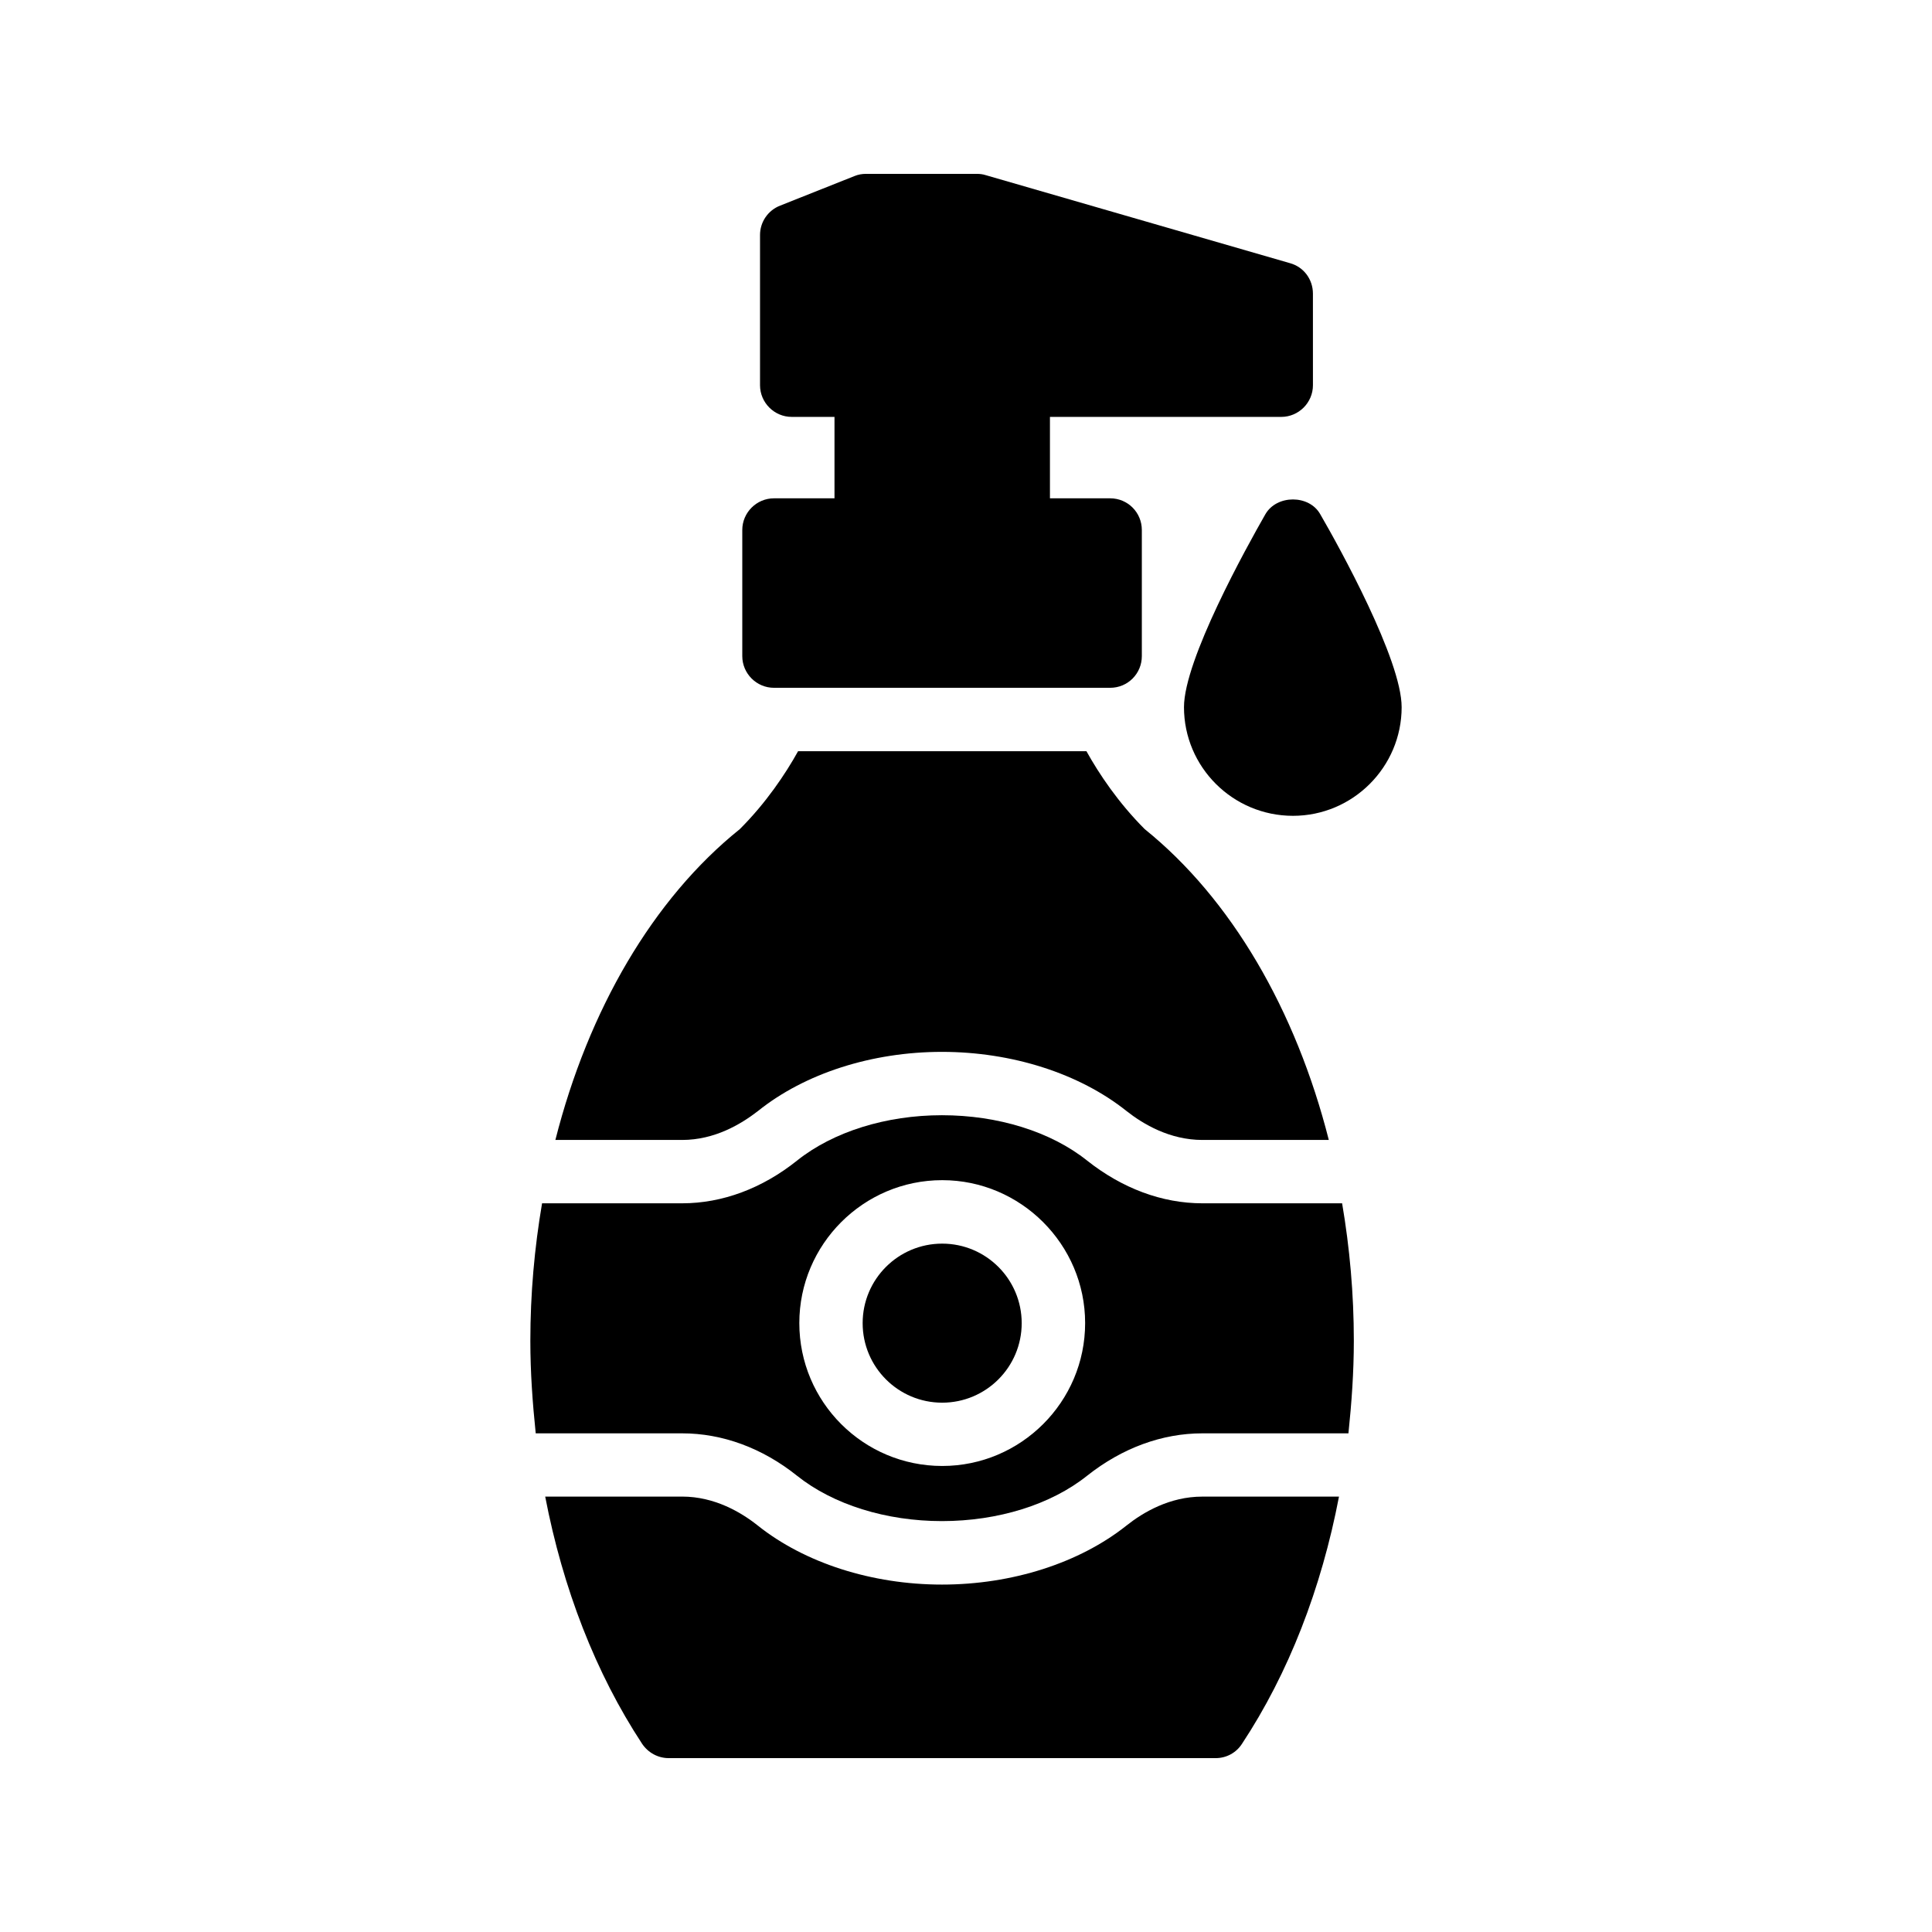
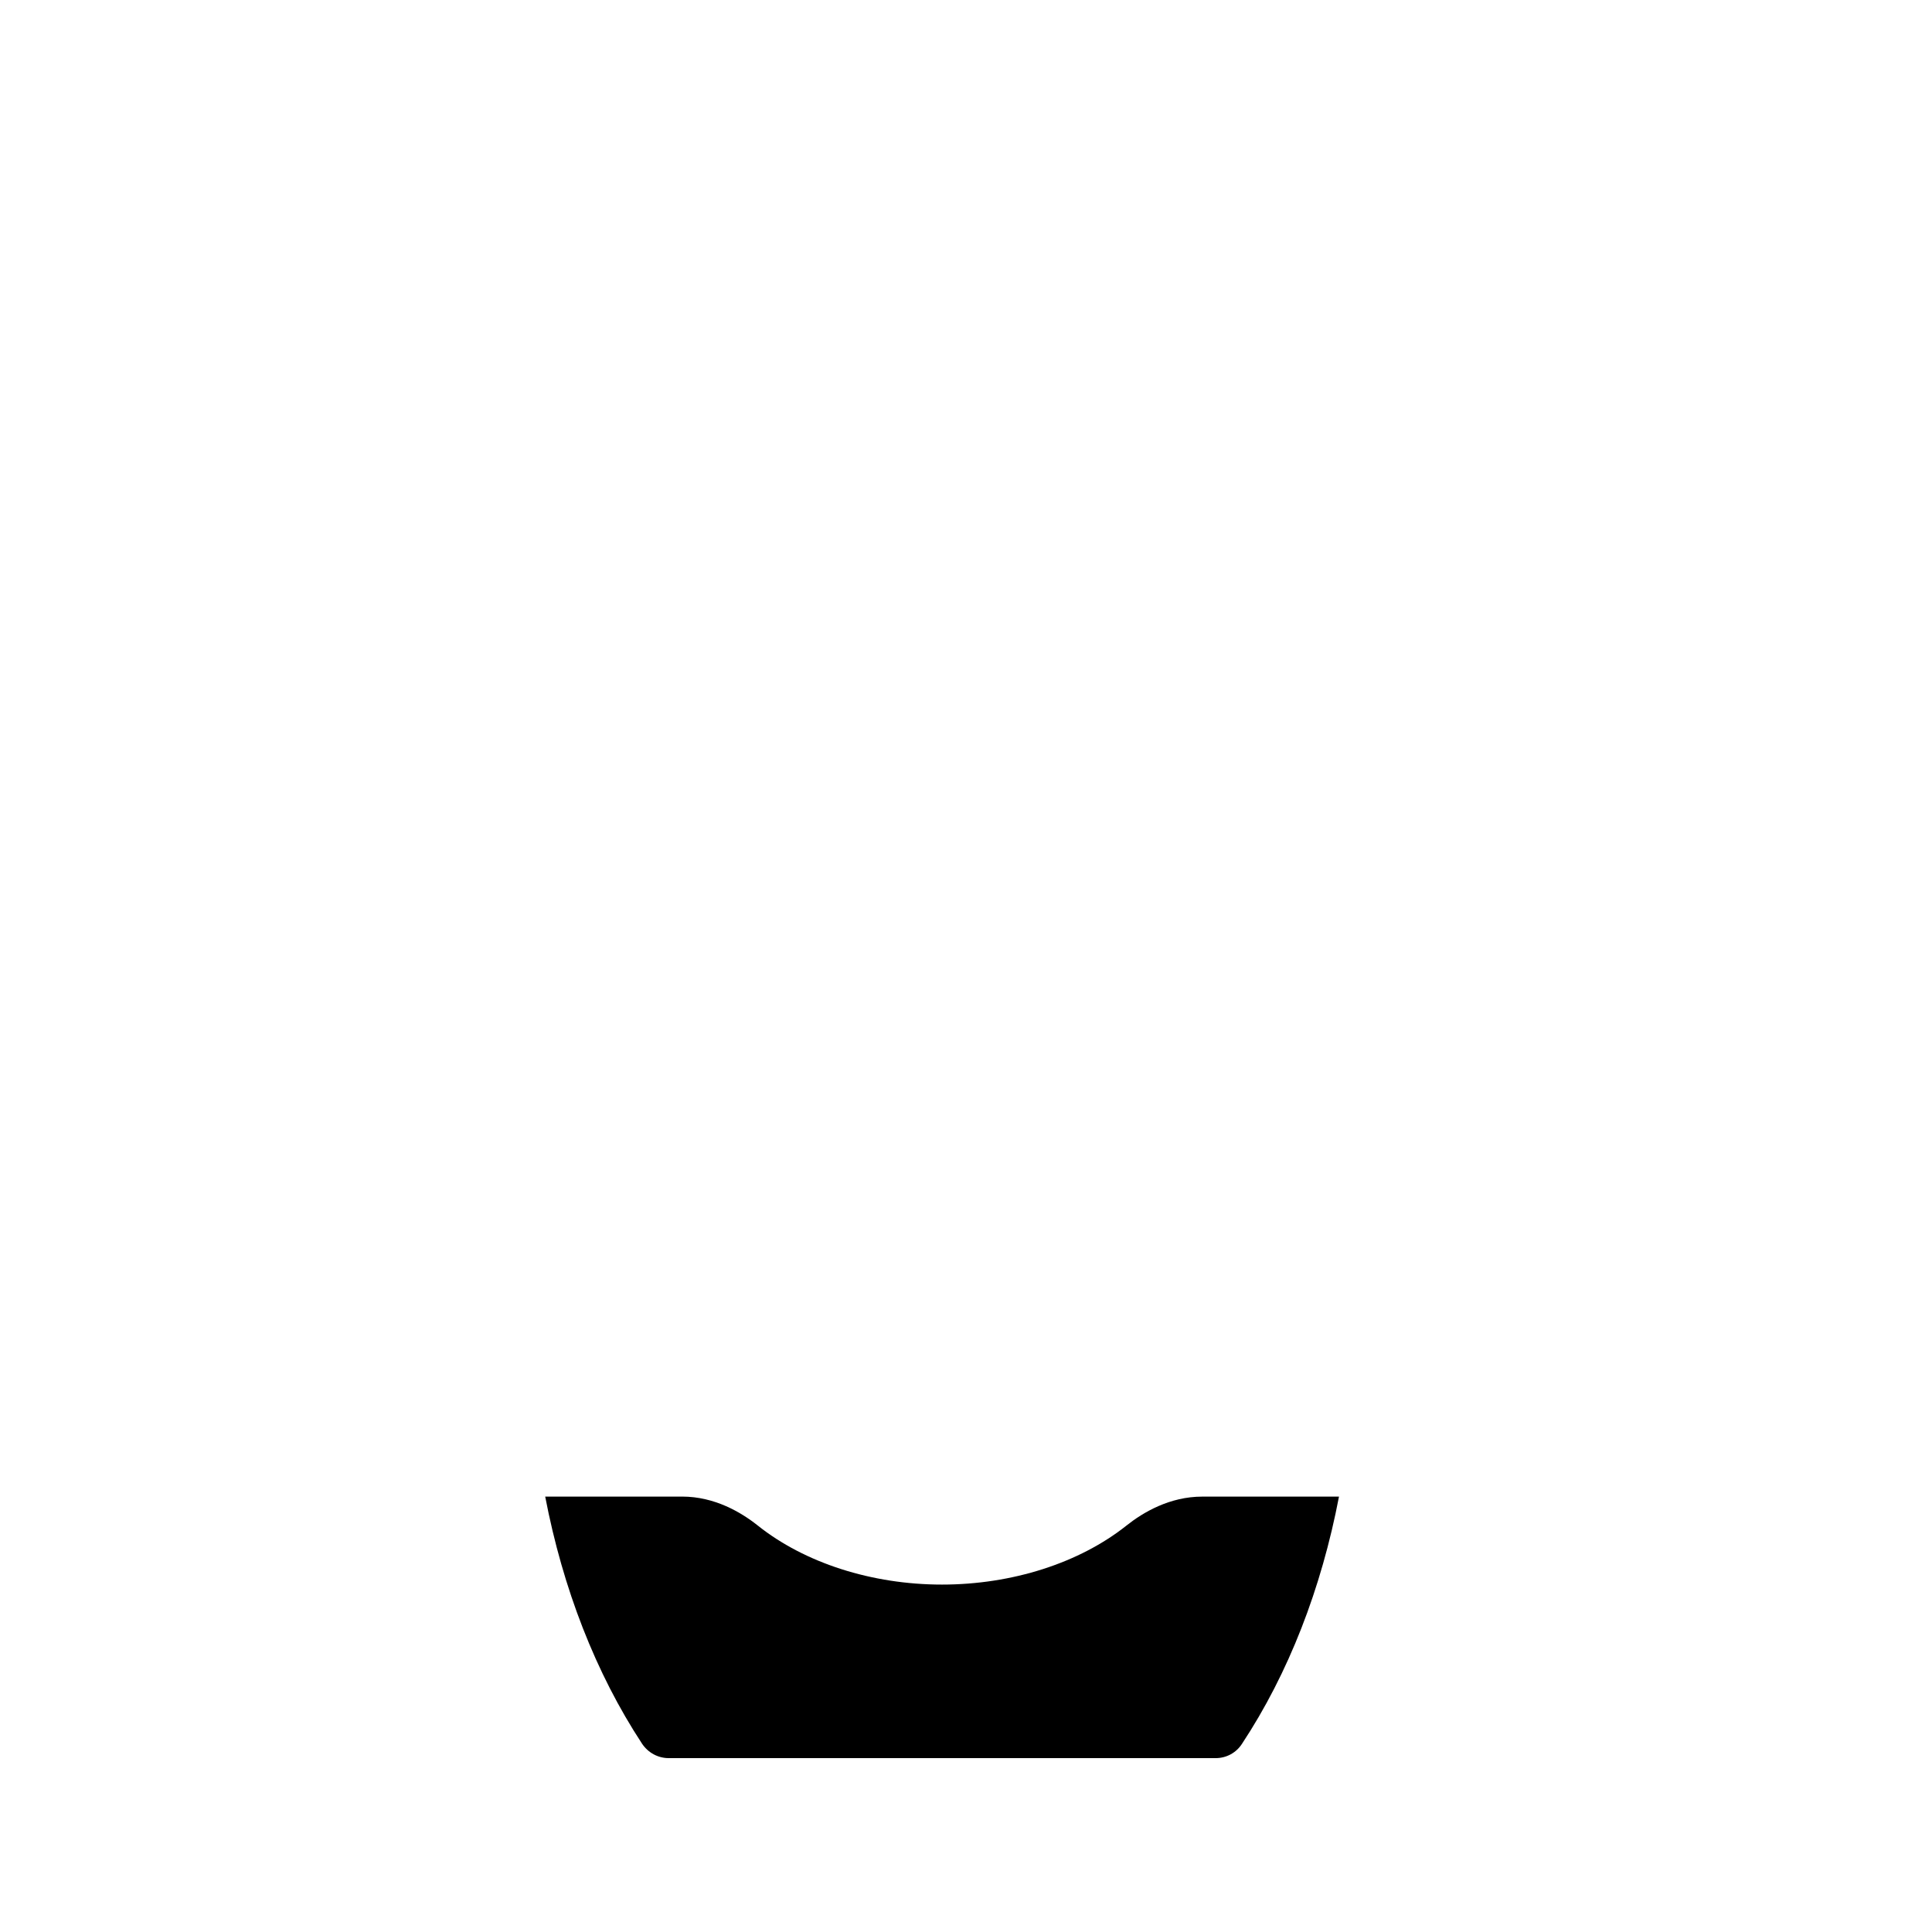
<svg xmlns="http://www.w3.org/2000/svg" fill="#000000" width="800px" height="800px" version="1.1" viewBox="144 144 512 512">
  <g>
-     <path d="m414.76 494.65c0 11.637-9.438 21.074-21.074 21.074-11.641 0-21.074-9.438-21.074-21.074 0-11.641 9.434-21.074 21.074-21.074 11.637 0 21.074 9.434 21.074 21.074" />
-     <path d="m502.78 499.33c0-12.426-1.09-24.602-3.106-36.441h-37.031c-10.664 0-21.242-3.945-30.566-11.336-9.57-7.641-23.594-12.008-38.457-12.008-14.777 0-28.801 4.367-38.375 12.008-9.238 7.391-19.816 11.336-30.48 11.336h-37.113c-2.016 11.84-3.106 24.016-3.106 36.441 0 8.312 0.586 16.457 1.426 24.52h38.793c10.664 0 21.242 3.863 30.48 11.254 9.574 7.641 23.598 12.004 38.375 12.004 14.863 0 28.887-4.367 38.457-12.008 9.32-7.387 19.898-11.25 30.562-11.25h38.711c0.84-8.059 1.43-16.207 1.43-24.52zm-109.08 33.168c-20.91 0-37.871-16.961-37.871-37.871 0-20.824 16.961-37.871 37.871-37.871 20.824 0 37.871 17.047 37.871 37.871 0 20.91-17.047 37.871-37.871 37.871z" />
-     <path d="m291.18 446.1h33.586c8.648 0 15.617-4.199 20.07-7.641 12.426-9.992 30.227-15.703 48.785-15.703 18.559 0 36.441 5.711 48.953 15.703 4.367 3.441 11.422 7.641 20.07 7.641h33.504c-8.734-34.426-25.863-63.898-48.785-82.371-6.969-6.969-12.09-14.609-15.449-20.656h-76.41c-3.359 6.047-8.48 13.688-15.449 20.656-23.012 18.473-40.145 47.945-48.875 82.371z" />
    <path d="m442.55 548.27c-12.512 9.953-30.34 15.66-48.914 15.66-18.547 0-36.359-5.711-48.848-15.668-4.379-3.488-11.414-7.652-20.008-7.652h-36.297c4.668 24.316 13.379 46.812 25.691 65.527 1.598 2.359 4.203 3.785 7.055 3.785h144.93c2.856 0 5.457-1.426 6.969-3.777 12.371-18.719 21.062-41.211 25.715-65.527h-36.246c-8.617 0-15.652 4.16-20.047 7.652z" />
-     <path d="m515.45 331.4c0-12.512-16.457-42.32-21.578-51.137-2.938-5.207-11.504-5.207-14.527 0-5.039 8.816-21.578 38.625-21.578 51.137 0 15.871 12.93 28.801 28.887 28.801 15.867 0 28.797-12.934 28.797-28.801z" />
-     <path d="m349.11 276.06c-4.617 0-8.398 3.777-8.398 8.398v33.418c0 4.617 3.777 8.398 8.398 8.398h89.09c4.703 0 8.398-3.777 8.398-8.398v-33.418c0-4.617-3.695-8.398-8.398-8.398h-15.953v-21.578h61.297c4.617 0 8.398-3.777 8.398-8.398l-0.004-24.27c0-3.777-2.434-7.055-6.047-8.062l-80.695-23.344c-0.75-0.25-1.59-0.332-2.348-0.332h-29.305c-1.09 0-2.098 0.168-3.106 0.586l-19.648 7.812c-3.273 1.258-5.375 4.363-5.375 7.809v39.801c0 4.617 3.777 8.398 8.398 8.398h11.336v21.578z" />
  </g>
</svg>